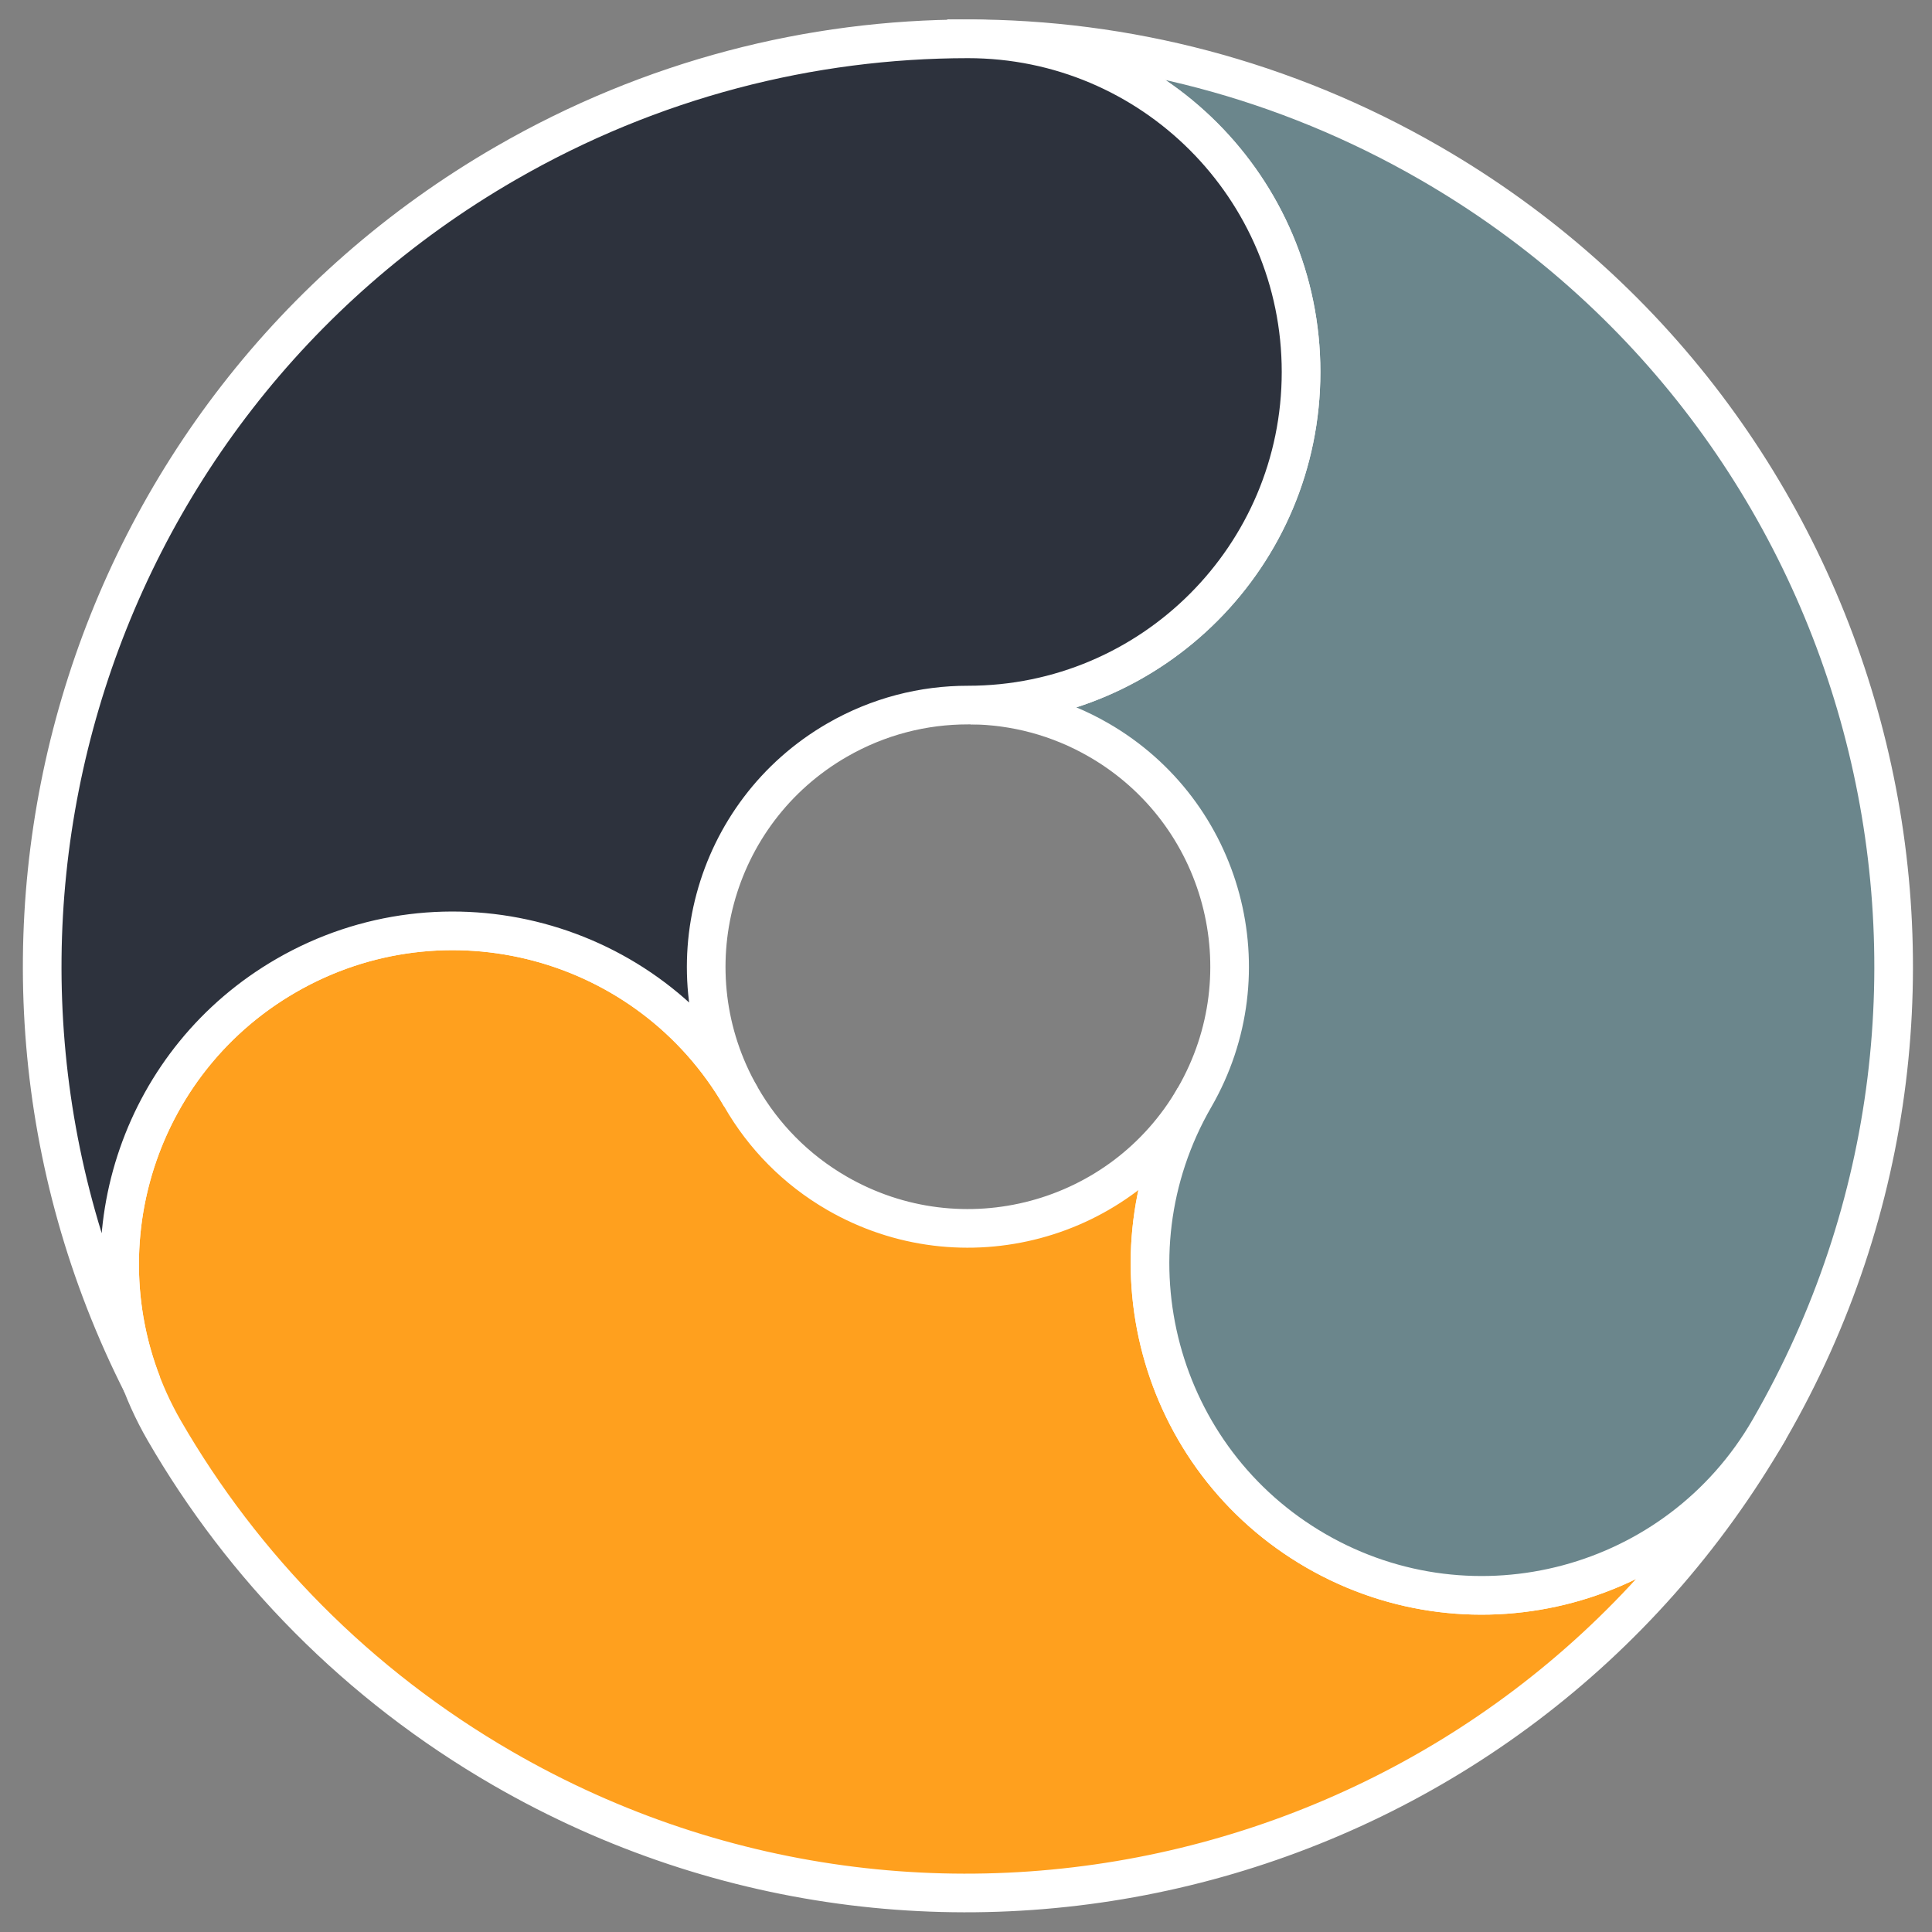
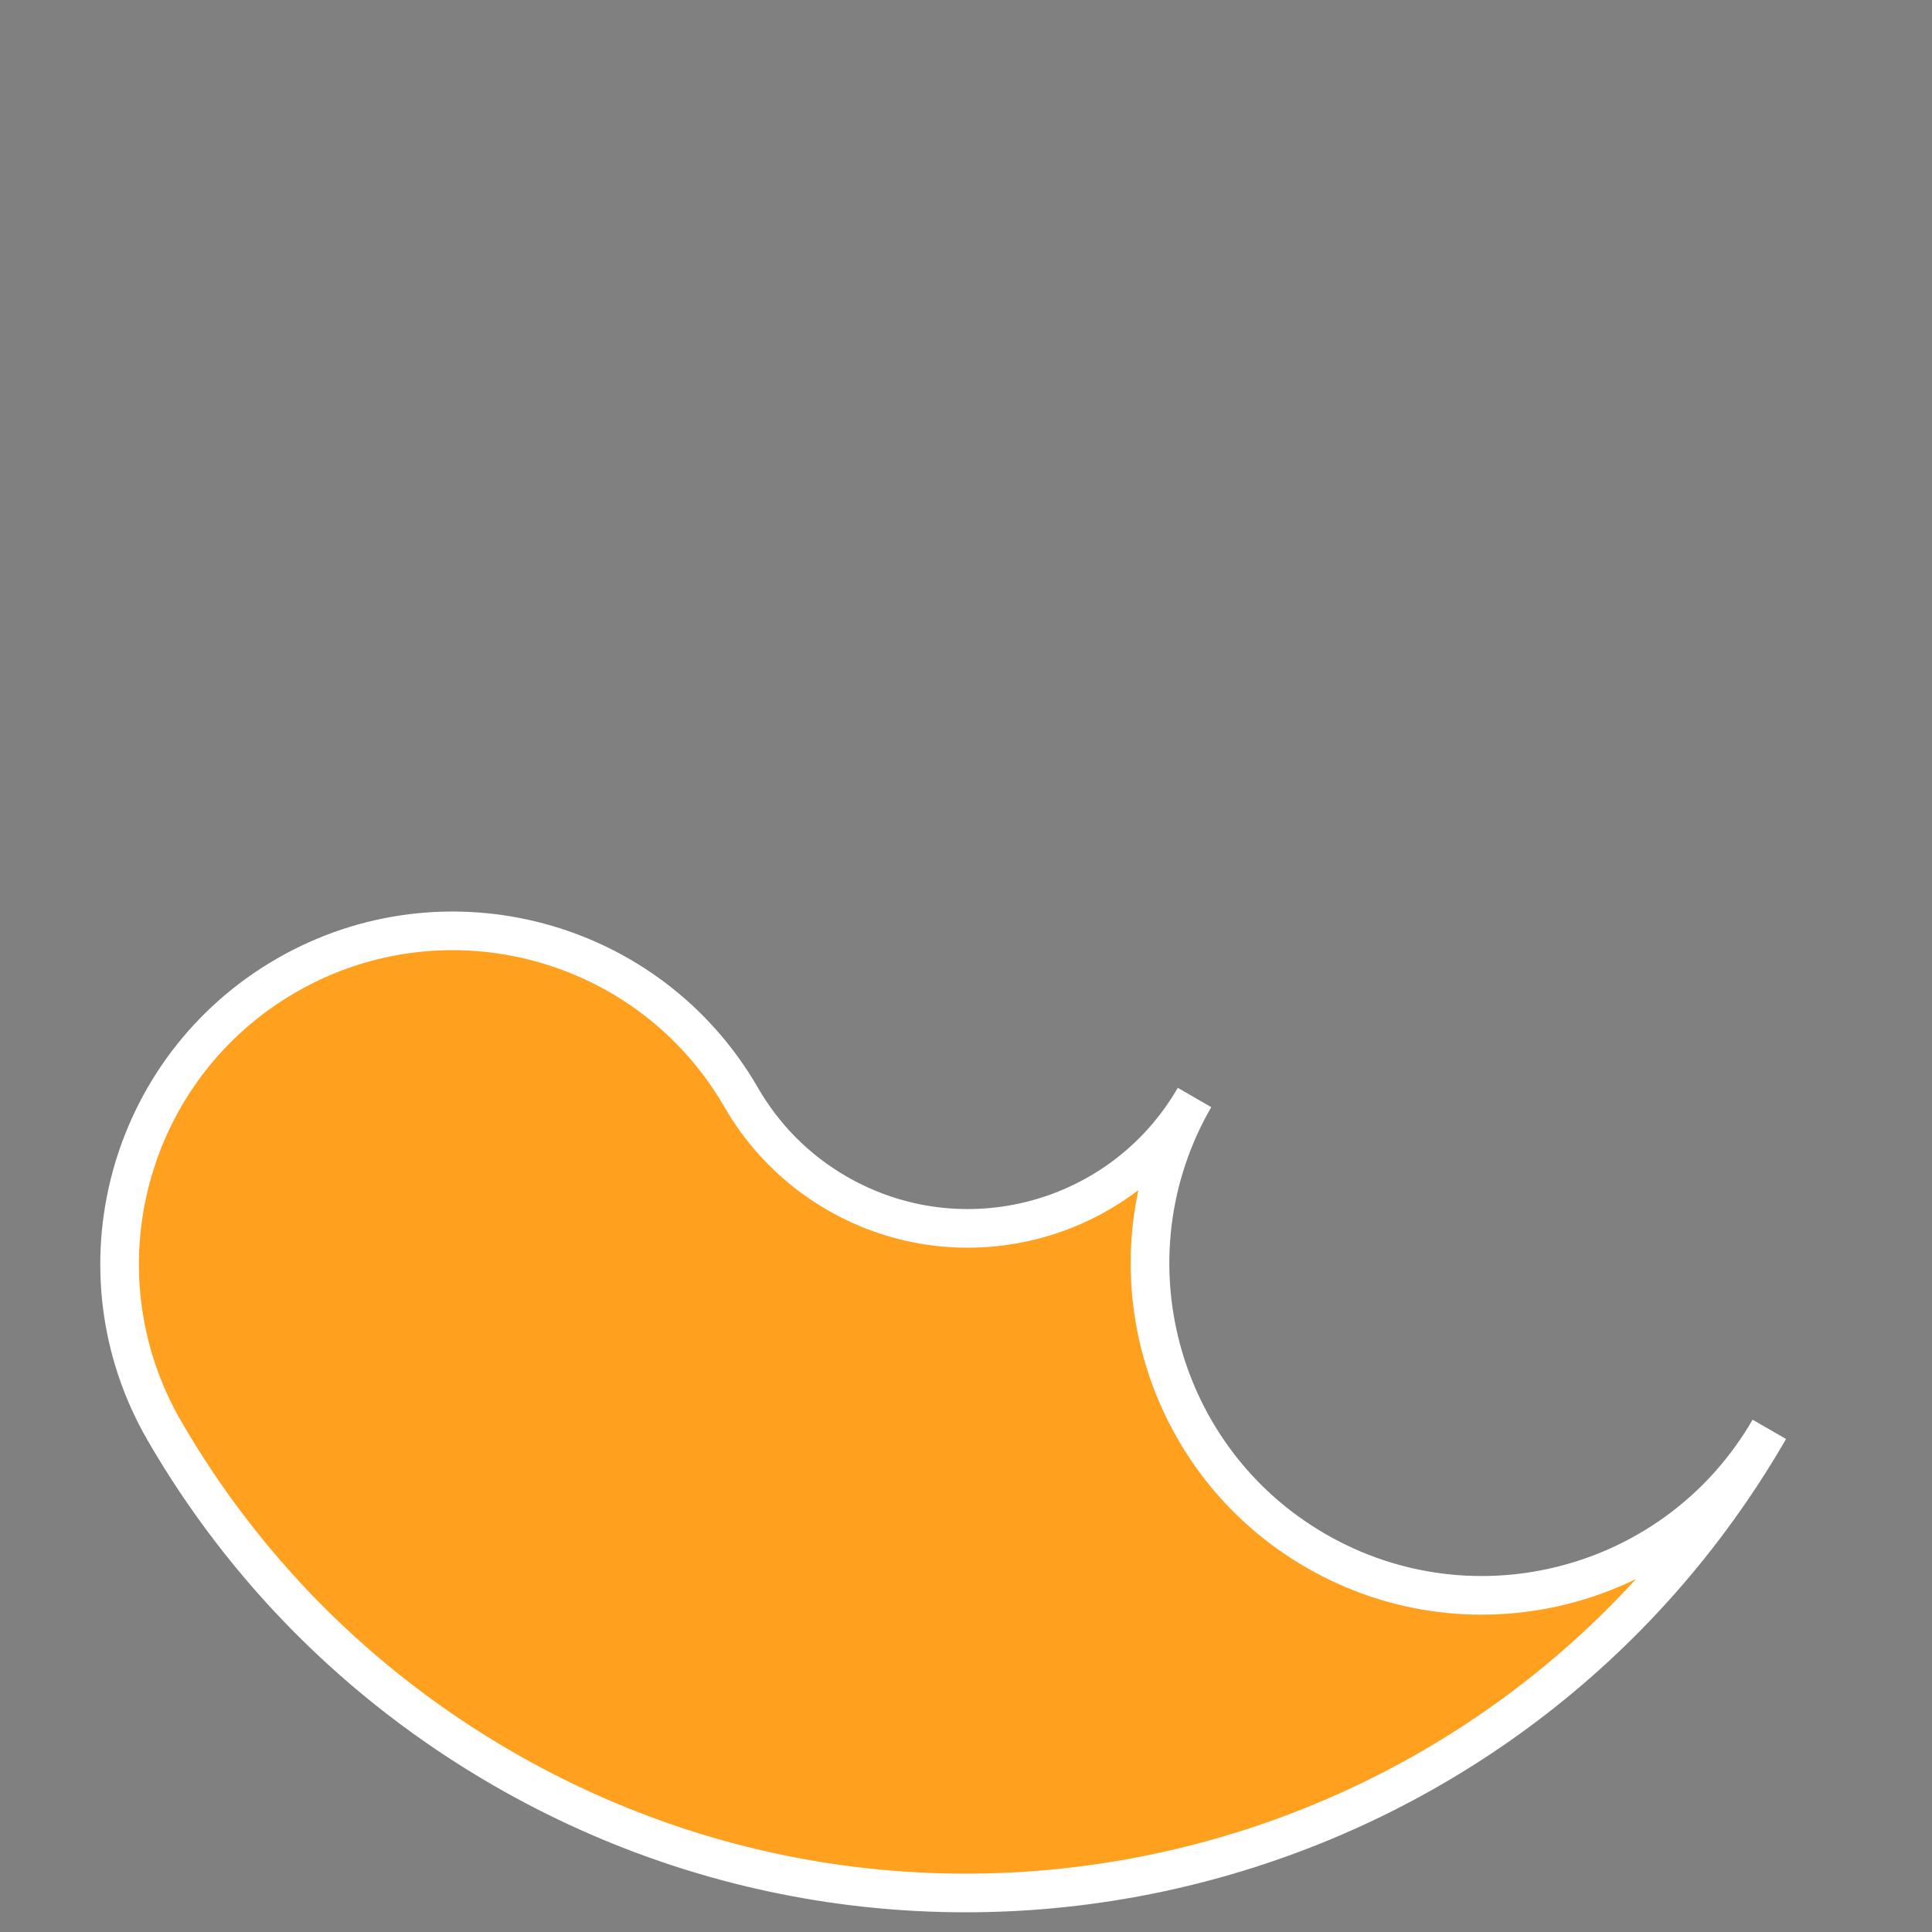
<svg xmlns="http://www.w3.org/2000/svg" width="50px" height="50px" viewBox="0 0 50 50" version="1.1">
  <rect x="0" y="0" width="50" height="50" fill="#808080" stroke="none" />
  <title>chain02</title>
  <desc>Created with Sketch.</desc>
  <g id="Design" stroke="none" stroke-width="1" fill="none" fill-rule="evenodd">
    <g id="chain02" transform="translate(-8, -8)" fill-rule="nonzero" stroke="#FFFFFF">
      <g id="Graph-Copy-2" transform="translate(33, 33) rotate(120) translate(-33, -33) translate(9, 9)">
        <path d="M23.99,-4.74074071e-05 C28.733,-4.74074071e-05 32.579,3.845 32.579,8.588 C32.579,13.331 28.733,17.177 23.99,17.177 C27.731,17.177 30.763,20.209 30.763,23.95 C30.763,25.183 30.432,26.339 29.855,27.336 L29.855,27.336 C27.474,31.459 28.887,36.732 33.01,39.112 C37.134,41.493 42.406,40.08 44.787,35.957 C46.818,32.434 47.98,28.348 47.98,23.99 C47.98,10.741 37.24,-4.74074071e-05 23.99,-4.74074071e-05" id="Fill-1" fill="#FFA01E" />
-         <path d="M3.195,35.954 C0.814,31.83 2.227,26.558 6.35,24.177 C10.452,21.809 15.691,23.196 18.089,27.27 C17.535,26.289 17.217,25.157 17.217,23.95 C17.217,20.209 20.249,17.177 23.99,17.177 C28.733,17.177 32.579,13.331 32.579,8.588 C32.579,3.845 28.733,-7.1111111e-05 23.99,-7.1111111e-05 C10.741,-7.1111111e-05 1.18518519e-05,10.741 1.18518519e-05,23.99 C1.18518519e-05,28.348 1.162,32.434 3.193,35.957 L3.196,35.955 C3.196,35.955 3.195,35.954 3.195,35.954" id="Fill-4" fill="#6B868C" />
-         <path d="M33.01,39.112 C28.892,36.735 27.478,31.473 29.846,27.352 C27.971,30.577 23.839,31.679 20.605,29.812 C19.537,29.195 18.701,28.33 18.127,27.333 L18.127,27.333 C15.746,23.209 10.474,21.797 6.351,24.177 C2.227,26.558 0.814,31.831 3.195,35.954 C5.23,39.474 8.188,42.524 11.962,44.703 C23.05,51.104 37.124,47.648 44.036,37.053 C41.418,40.313 36.744,41.267 33.01,39.112" id="Fill-7" fill="#2D323D" />
      </g>
    </g>
  </g>
</svg>